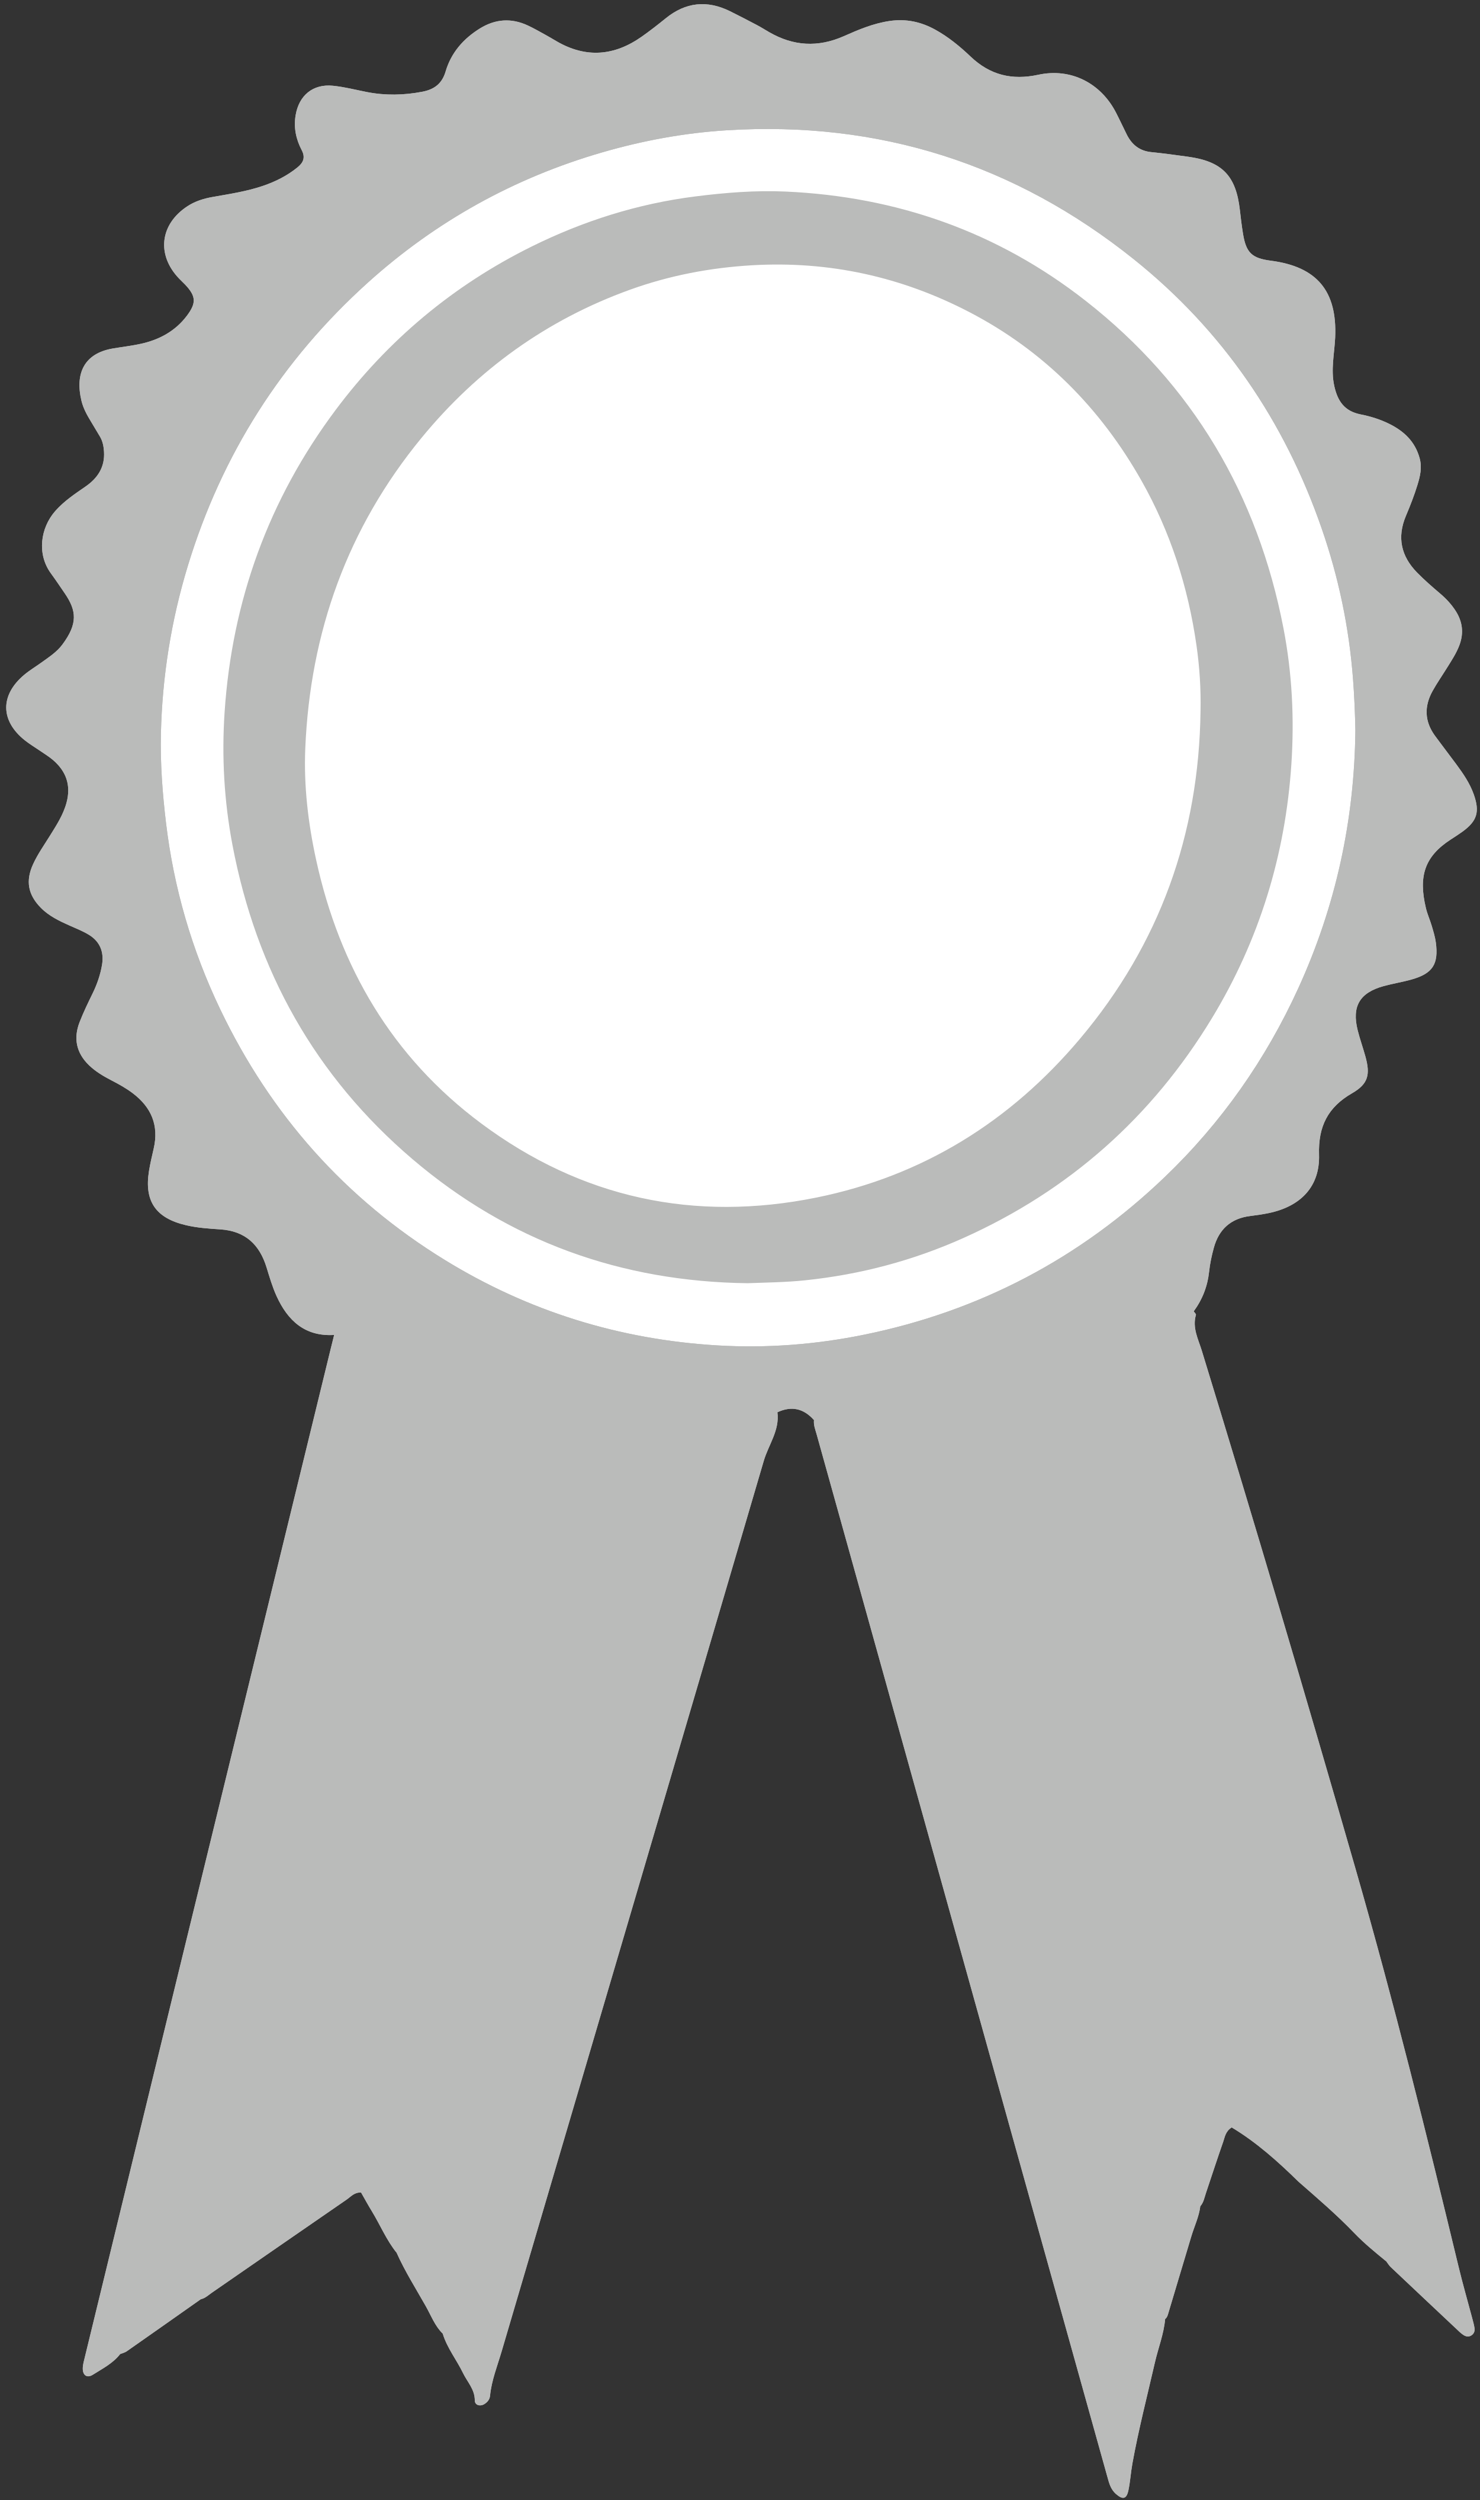
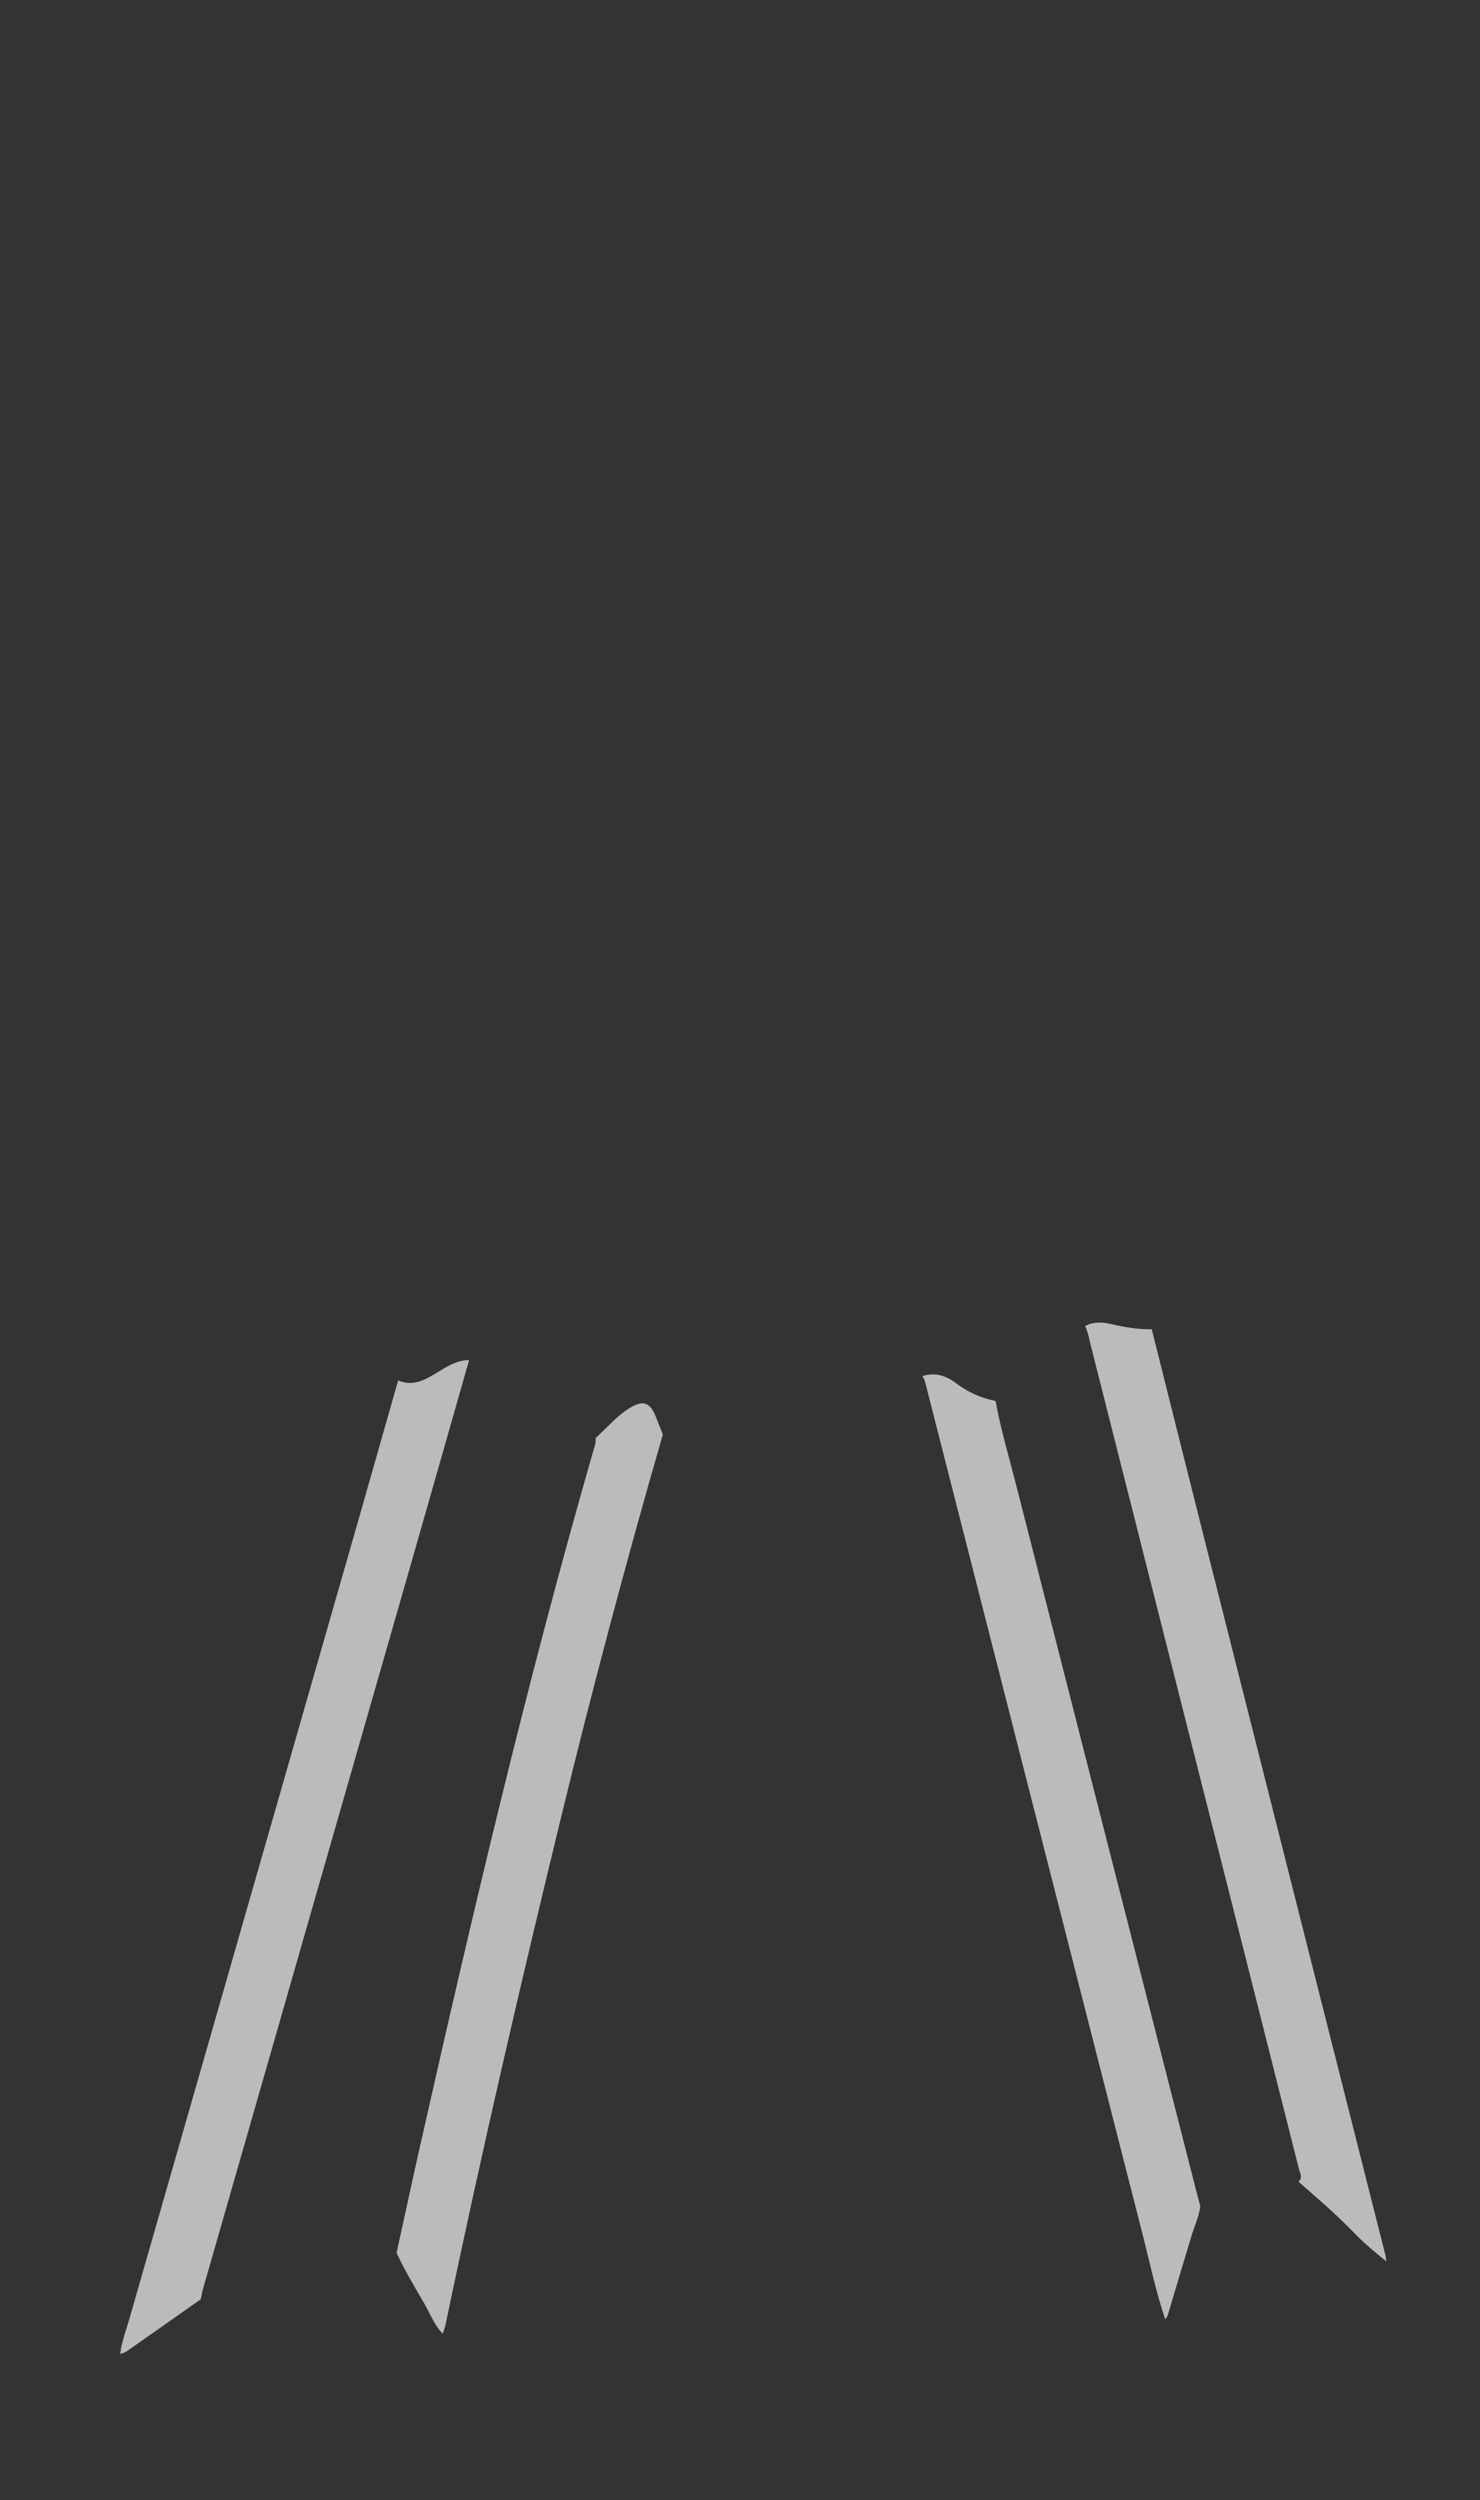
<svg xmlns="http://www.w3.org/2000/svg" fill="#000000" height="483.1" preserveAspectRatio="xMidYMid meet" version="1" viewBox="-1.2 -0.8 286.1 483.1" width="286.1" zoomAndPan="magnify">
  <rect x="-1.2" y="-0.8" width="286.1" height="483.1" fill="#333333" stroke="none" />
  <g id="change1_1">
-     <path d="M283.843,449.04c0.09,0.58-0.12,1.11-0.64,1.43s-1.06,0.2-1.55-0.13c-0.23-0.16-0.45-0.33-0.66-0.52 c-4.45-4.19-8.91-8.37-13.35-12.57c-0.33-0.31-0.57-0.72-0.85-1.09c-2.13-1.75-4.28-3.49-6.2-5.49c-3.38-3.52-7.1-6.7-10.77-9.91 c-4-3.93-8.17-7.65-12.92-10.5c-1.21,0.77-1.32,1.85-1.64,2.77c-1.15,3.3-2.24,6.63-3.35,9.95c-0.29,0.86-0.44,1.79-1.08,2.51 c-0.25,2.03-1.15,3.87-1.73,5.81c-1.51,5.03-3.02,10.05-4.52,15.08c-0.11,0.37-0.25,0.68-0.55,0.92c-0.25,2.88-1.33,5.56-1.97,8.35 c-1.49,6.49-3.16,12.95-4.35,19.51c-0.31,1.72-0.42,3.49-0.77,5.2c-0.37,1.75-1.1,1.88-2.43,0.72c-1.05-0.93-1.33-2.17-1.68-3.42 c-4.13-14.8-8.27-29.59-12.39-44.39c-7.59-27.18-15.17-54.37-22.75-81.56c-7.01-25.13-14.03-50.27-21.04-75.41 c-0.25-0.89-0.61-1.75-0.5-2.71c-1.99-2.24-4.33-2.79-7.07-1.51c0.46,3.5-1.73,6.28-2.64,9.4c-16.84,57.36-33.78,114.7-50.67,172.06 c-0.83,2.83-1.95,5.59-2.24,8.57c-0.07,0.71-0.48,1.2-1.04,1.57c-0.84,0.56-1.91,0.28-1.91-0.67c0-2.14-1.44-3.56-2.27-5.27 c-1.25-2.58-3.09-4.85-3.93-7.63c-1.53-1.51-2.26-3.52-3.29-5.33c-1.92-3.4-4.02-6.71-5.62-10.3c-1.99-2.46-3.19-5.4-4.82-8.07 c-0.73-1.18-1.39-2.4-2.05-3.56c-1.28-0.09-1.97,0.79-2.77,1.34c-8.71,5.99-17.39,12.01-26.08,18.01c-0.68,0.47-1.29,1.08-2.14,1.26 c-4.77,3.36-9.54,6.73-14.33,10.07c-0.36,0.25-0.83,0.35-1.25,0.52c-1.39,1.8-3.41,2.81-5.27,3.99c-1.14,0.72-1.99,0.13-1.96-1.24 c0.01-0.73,0.23-1.46,0.4-2.17c6.41-26.32,12.81-52.64,19.23-78.95c9.43-38.62,18.86-77.24,28.29-115.85 c0.22-0.9,0.45-1.8,0.67-2.69c-5.64,0.35-8.98-2.77-11.14-7.52c-0.8-1.76-1.35-3.64-1.92-5.5c-1.36-4.45-4.12-7.06-8.96-7.38 c-2.2-0.14-4.42-0.29-6.61-0.8c-5.83-1.36-8.11-4.6-7.17-10.46c0.24-1.46,0.58-2.9,0.91-4.34c1.04-4.49-0.45-7.99-4.06-10.71 c-1.26-0.96-2.63-1.72-4.03-2.44c-1.57-0.81-3.09-1.7-4.38-2.93c-2.48-2.38-3.08-5.21-1.85-8.37c0.74-1.9,1.63-3.74,2.53-5.57 c0.86-1.76,1.49-3.6,1.81-5.51c0.4-2.4-0.37-4.44-2.48-5.75c-1.17-0.72-2.47-1.23-3.74-1.8c-2.04-0.9-4.04-1.85-5.64-3.48 c-2.46-2.52-2.94-5.17-1.48-8.38c0.89-1.95,2.13-3.69,3.25-5.5c1.27-2.04,2.59-4.04,3.23-6.42c0.89-3.33-0.06-6.02-2.6-8.21 c-0.76-0.66-1.65-1.19-2.48-1.77c-1-0.69-2.04-1.3-2.98-2.05c-4.75-3.78-4.81-8.73-0.13-12.66c1.06-0.89,2.26-1.6,3.39-2.42 c1.43-1.03,2.92-1.99,3.99-3.43c3.01-4.04,2.76-6.53,0.47-9.88c-0.89-1.3-1.77-2.61-2.7-3.89c-2.68-3.67-2.06-8.72,0.87-12.05 c1.68-1.9,3.76-3.28,5.82-4.7c2.36-1.63,3.79-3.76,3.59-6.77c-0.07-1.04-0.26-2.02-0.8-2.92c-0.58-0.95-1.14-1.91-1.71-2.86 c-0.78-1.27-1.5-2.58-1.85-4.03c-1.27-5.31,0.54-9.15,6.04-10.1c1.83-0.31,3.67-0.52,5.48-0.92c3.53-0.78,6.6-2.43,8.83-5.37 c1.9-2.51,1.81-3.82-0.32-6.07c-0.38-0.4-0.8-0.77-1.18-1.18c-4.37-4.58-3.68-10.48,1.65-13.96c1.49-0.98,3.16-1.48,4.91-1.79 c3.28-0.58,6.58-1.07,9.75-2.16c2.39-0.82,4.61-1.94,6.57-3.53c1.13-0.91,1.62-1.89,0.84-3.36c-1.09-2.09-1.57-4.33-1.17-6.71 c0.63-3.85,3.34-6.11,7.21-5.72c2.2,0.22,4.37,0.78,6.55,1.21c3.59,0.7,7.17,0.63,10.76-0.06c2.3-0.45,3.79-1.56,4.48-3.93 c1.07-3.61,3.43-6.31,6.62-8.29c2.98-1.84,6.08-2.06,9.26-0.58c1.18,0.54,2.3,1.2,3.44,1.82c0.73,0.4,1.44,0.83,2.16,1.25 c5.67,3.29,11.14,2.81,16.41-0.9c1.59-1.12,3.13-2.32,4.64-3.54c3.86-3.14,8.01-3.57,12.45-1.38c1.74,0.86,3.46,1.76,5.18,2.66 c0.82,0.43,1.6,0.93,2.4,1.39c4.66,2.69,9.41,2.97,14.37,0.79c2.86-1.27,5.74-2.5,8.92-2.96c3.19-0.46,6.06,0.17,8.81,1.69 c2.54,1.4,4.76,3.23,6.84,5.21c3.75,3.56,7.99,4.59,13.05,3.5c6.31-1.37,12.09,1.59,15.04,7.31c0.72,1.4,1.38,2.83,2.08,4.24 c0.98,1.95,2.47,3.16,4.73,3.39c2.39,0.24,4.78,0.57,7.16,0.9c6.56,0.91,9.22,3.67,9.97,10.25c0.18,1.56,0.36,3.12,0.62,4.67 c0.6,3.64,1.72,4.69,5.38,5.16c8.93,1.16,12.83,5.88,12.43,14.85c-0.15,3.12-0.88,6.2-0.17,9.39c0.66,2.94,1.99,4.84,5.08,5.46 c1.9,0.37,3.77,0.95,5.53,1.82c2.85,1.41,4.99,3.4,5.88,6.62c0.51,1.83,0.1,3.51-0.41,5.18c-0.62,2.03-1.4,4.02-2.23,5.98 c-1.76,4.16-0.94,7.8,2.15,10.96c1.42,1.45,2.97,2.79,4.52,4.11c1.14,0.97,2.14,2.06,2.95,3.31c1.32,2.08,1.6,4.27,0.71,6.63 c-0.6,1.58-1.52,2.96-2.4,4.37c-0.93,1.5-1.94,2.95-2.79,4.48c-1.63,2.95-1.55,5.86,0.46,8.62c1.37,1.87,2.79,3.7,4.16,5.56 c1.32,1.79,2.58,3.62,3.34,5.75c1.2,3.38,0.69,5.15-2.16,7.23c-0.75,0.54-1.54,1.04-2.31,1.54c-5,3.25-6.25,7.05-4.77,13.23 c0.27,1.16,0.78,2.27,1.12,3.42c0.32,1.06,0.65,2.14,0.8,3.23c0.56,4.2-0.62,6-4.7,7.15c-1.77,0.5-3.62,0.79-5.4,1.28 c-4.63,1.28-6.17,3.9-5.01,8.53c0.43,1.71,1.03,3.37,1.49,5.06c0.97,3.49,0.57,5.3-2.56,7.1c-4.71,2.71-6.57,6.43-6.4,11.88 c0.19,6.13-3.52,10-9.74,11.29c-1.17,0.24-2.37,0.41-3.56,0.56c-3.75,0.46-6.06,2.57-7.04,6.14c-0.41,1.51-0.75,3.06-0.91,4.62 c-0.31,2.84-1.3,5.37-2.98,7.66c0.16,0.23,0.48,0.51,0.43,0.68c-0.73,2.5,0.45,4.68,1.14,6.92c10.22,33.33,20.12,66.76,29.76,100.26 c7.31,25.42,13.68,51.08,19.89,76.79c0.8,3.32,1.75,6.61,2.63,9.92C283.573,447.77,283.743,448.4,283.843,449.04z" fill="#babbba" />
-   </g>
+     </g>
  <g id="change2_1">
-     <path d="M260.345,130.303c-0.764-9.942-2.799-19.61-6.055-29c-7.183-20.719-19.11-38.23-36.256-51.966 c-23.024-18.446-49.307-26.815-78.833-24.958c-8.181,0.515-16.163,1.996-23.988,4.263C98.215,33.566,83.067,41.951,69.919,53.8 c-16.633,14.989-28.241,33.228-34.785,54.663c-3.235,10.597-4.969,21.434-5.229,32.508c-0.135,5.752,0.301,11.464,0.981,17.177 c1.503,12.626,5.022,24.666,10.504,36.104c9.742,20.324,24.126,36.552,43.366,48.379c16.176,9.944,33.804,15.404,52.726,16.529 c9.551,0.568,19.054-0.165,28.458-2.089c22.282-4.559,41.627-14.744,58.019-30.443c10.956-10.492,19.534-22.724,25.845-36.553 c7.221-15.823,10.831-32.416,11.004-49.78C260.744,136.956,260.601,133.634,260.345,130.303z M230.082,123.826 c-1.614-11.197-5.02-21.826-10.593-31.691c-7.941-14.056-18.885-25.126-33.263-32.611c-13.171-6.857-27.164-9.936-42.059-9.068 c-8.117,0.473-15.996,1.987-23.591,4.726c-16.057,5.79-29.457,15.437-40.29,28.621c-14.332,17.442-21.536,37.593-22.473,60.025 c-0.302,7.23,0.552,14.422,2.096,21.499c4.533,20.775,14.725,38.132,31.873,50.913c19.405,14.464,41.257,19.146,64.914,14.337 c20.513-4.169,37.432-14.705,50.893-30.687c15.39-18.273,22.979-39.466,23.284-63.295C230.967,132.3,230.69,128.044,230.082,123.826 z" fill="#ffffff" />
-   </g>
+     </g>
  <g id="change3_1">
-     <path d="M89.485,261.983c1.527-0.295,2.652,0.558,3.791,1.345c1.008,0.696,1.873,0.705,2.578-0.517 c1.202,1.039,0.984,2.518,1.221,3.813c0.147,0.805,0.029,1.657,0.032,2.488c0.024,5.683,3.832,9.953,9.511,10.692 c1.53,0.199,2.945-0.13,4.263-0.871c1.041-0.585,2.037-1.25,3.053-1.879c0.099,1.05-0.304,2.003-0.585,2.978 c-12.738,44.309-23.266,89.168-33.41,134.123c-1.527,6.768-2.981,13.552-4.468,20.329c-1.984-2.468-3.183-5.404-4.822-8.079 c-0.723-1.18-1.382-2.399-2.046-3.558c-1.283-0.086-1.965,0.789-2.771,1.343c-8.704,5.989-17.387,12.008-26.081,18.012 c-0.68,0.47-1.287,1.075-2.138,1.256c0.133-0.631,0.227-1.273,0.404-1.891c13.37-46.605,26.752-93.208,40.121-139.814 C81.939,288.503,85.703,275.241,89.485,261.983z M156.653,276.303c7.015,25.136,14.027,50.273,21.038,75.409 c7.583,27.187,15.163,54.375,22.748,81.561c4.129,14.797,8.268,29.591,12.394,44.389c0.348,1.249,0.627,2.485,1.682,3.414 c1.323,1.165,2.06,1.031,2.423-0.713c0.358-1.715,0.46-3.482,0.774-5.207c1.195-6.557,2.855-13.011,4.35-19.501 c0.642-2.789,1.717-5.477,1.971-8.357c-1.807-5.348-2.95-10.874-4.345-16.33c-13.921-54.414-27.796-108.839-41.676-163.264 c-0.229-0.898-0.359-1.82-0.903-2.604c-1.338,0.667-1.864,1.982-2.509,3.19c-0.823,1.54-1.514,3.158-2.421,4.645 c-2.298,3.768-5.366,4.933-9.664,3.859c-2.37-0.592-4.359-1.907-6.367-3.202C156.043,274.546,156.404,275.412,156.653,276.303z M195.288,286.339c11.586,45.494,23.214,90.977,34.83,136.464c0.229,0.897,0.477,1.789,0.717,2.683 c0.639-0.715,0.784-1.643,1.074-2.507c1.114-3.317,2.2-6.644,3.351-9.949c0.322-0.923,0.433-1.999,1.641-2.765 c4.749,2.849,8.918,6.569,12.925,10.497c0.872-0.843,0.255-1.728,0.041-2.576c-4.045-16.059-8.1-32.116-12.16-48.171 c-9.368-37.043-18.74-74.086-28.117-111.128c-0.294-1.161-0.458-2.364-1.042-3.439c-1.822,0.843-2.512,2.613-3.368,4.214 c-1.125,2.106-2.096,4.295-3.628,6.162c-2.167,2.641-4.885,4.113-8.362,4.038c-0.643-0.014-1.287,0.023-1.93,0.036 C192.267,275.46,193.896,280.872,195.288,286.339z M107.361,349.94c-7.952,32.664-15.547,65.409-22.405,98.322 c-0.131,0.627-0.377,1.231-0.569,1.846c0.839,2.786,2.681,5.054,3.924,7.629c0.829,1.717,2.273,3.134,2.273,5.274 c0,0.948,1.073,1.234,1.913,0.67c0.555-0.372,0.962-0.865,1.032-1.569c0.294-2.976,1.411-5.745,2.244-8.576 c16.886-57.354,33.83-114.691,50.67-172.059c0.914-3.115,3.098-5.898,2.641-9.398c-2.959,0.589-4.927,2.748-7.12,4.534 c-5.35,4.359-9.943,4.302-15.027-0.23C119.893,300.763,113.364,325.282,107.361,349.94z M231.586,296.434 c11.68,46.214,23.376,92.423,35.06,138.636c0.089,0.353,0.101,0.726,0.149,1.09c0.281,0.367,0.518,0.779,0.85,1.092 c4.442,4.198,8.897,8.382,13.352,12.566c0.202,0.189,0.423,0.361,0.651,0.518c0.491,0.338,1.03,0.451,1.558,0.132 c0.52-0.315,0.728-0.846,0.638-1.428c-0.099-0.638-0.277-1.266-0.443-1.893c-0.877-3.306-1.831-6.593-2.633-9.917 c-6.202-25.707-12.572-51.372-19.885-76.788c-9.641-33.505-19.545-66.933-29.763-100.267c-0.685-2.236-1.867-4.419-1.133-6.912 c0.05-0.17-0.278-0.452-0.431-0.682c-2.398,1.869-4.962,3.346-8.11,3.457C224.826,269.503,228.184,282.974,231.586,296.434z M74.296,263.94c-0.599-1.368-0.761-2.839-1.09-4.273c-0.697-3.045-2.064-3.93-5.193-3.404c-1.545,0.26-3.08,0.58-4.619,0.873 c-0.222,0.897-0.447,1.794-0.666,2.692c-9.432,38.616-18.869,77.23-28.293,115.847c-6.421,26.314-12.823,52.633-19.229,78.95 c-0.174,0.715-0.394,1.444-0.407,2.169c-0.024,1.375,0.822,1.966,1.959,1.246c1.862-1.179,3.881-2.189,5.278-3.995 c0.254-2.318,1.112-4.48,1.747-6.696c14.455-50.423,28.93-100.84,43.392-151.26c2.882-10.048,5.727-20.107,8.588-30.161 C75.17,265.344,74.638,264.722,74.296,263.94z" fill="#babbba" />
-   </g>
+     </g>
  <g id="change4_1">
    <path d="M89.485,261.983c-3.781,13.258-7.546,26.52-11.347,39.772c-13.369,46.606-26.75,93.208-40.121,139.814 c-0.177,0.618-0.271,1.26-0.404,1.891c-4.774,3.36-9.544,6.726-14.33,10.07c-0.36,0.252-0.829,0.349-1.247,0.517 c0.254-2.318,1.112-4.48,1.747-6.696c14.455-50.423,28.93-100.84,43.392-151.26c2.882-10.048,5.727-20.107,8.588-30.161 c2.816,1.212,5.15-0.066,7.446-1.466C85.162,263.273,87.08,262.019,89.485,261.983z M213.604,255.041 c-1.711-0.393-3.433-0.515-5.054,0.406c0.583,1.074,0.748,2.278,1.042,3.439c9.377,37.041,18.748,74.084,28.117,111.128 c4.061,16.055,8.115,32.112,12.16,48.171c0.214,0.848,0.831,1.733-0.044,2.575c3.673,3.211,7.385,6.387,10.772,9.911 c1.921,1.999,4.062,3.739,6.199,5.488c-0.048-0.364-0.06-0.736-0.149-1.09c-11.684-46.213-23.38-92.422-35.06-138.636 c-3.402-13.46-6.76-26.93-10.138-40.396C218.785,256.085,216.189,255.636,213.604,255.041z M183.553,266.423 c-1.897-1.438-4.04-2.128-6.444-1.323c0.544,0.784,0.674,1.706,0.903,2.604c13.88,54.424,27.756,108.85,41.676,163.264 c1.396,5.456,2.538,10.983,4.345,16.33c0.298-0.238,0.443-0.548,0.553-0.919c1.493-5.029,3.008-10.052,4.513-15.077 c0.581-1.938,1.478-3.781,1.735-5.815c-0.24-0.894-0.488-1.786-0.717-2.683c-11.617-45.486-23.244-90.97-34.83-136.464 c-1.392-5.467-3.021-10.879-4.027-16.441C188.42,269.342,185.873,268.181,183.553,266.423z M125.62,273.043 c-1.176-2.977-2.552-3.409-5.286-1.667c-2.436,1.553-4.272,3.78-6.401,5.679c0.099,1.05-0.304,2.003-0.585,2.978 c-12.738,44.309-23.266,89.168-33.41,134.123c-1.527,6.768-2.981,13.552-4.468,20.328c1.599,3.582,3.703,6.892,5.627,10.296 c1.024,1.813,1.756,3.824,3.289,5.328c0.192-0.615,0.438-1.218,0.569-1.846c6.858-32.913,14.453-65.658,22.405-98.322 c6.003-24.659,12.532-49.177,19.577-73.558C126.499,275.269,126.06,274.156,125.62,273.043z" fill="#babbba" />
  </g>
  <g id="change1_2">
-     <path d="M63.395,257.136c-5.639,0.352-8.981-2.766-11.138-7.515c-0.8-1.761-1.35-3.643-1.919-5.499 c-1.366-4.45-4.125-7.066-8.96-7.381c-2.205-0.144-4.428-0.295-6.612-0.805c-5.834-1.361-8.108-4.602-7.167-10.456 c0.235-1.459,0.577-2.903,0.911-4.344c1.037-4.483-0.451-7.988-4.063-10.712c-1.265-0.954-2.635-1.713-4.036-2.438 c-1.565-0.81-3.087-1.697-4.373-2.929c-2.481-2.377-3.083-5.208-1.849-8.372c0.739-1.895,1.63-3.734,2.523-5.564 c0.861-1.762,1.492-3.601,1.813-5.518c0.401-2.397-0.367-4.431-2.476-5.741c-1.17-0.727-2.478-1.239-3.745-1.802 c-2.038-0.907-4.044-1.852-5.636-3.48c-2.468-2.525-2.946-5.169-1.483-8.383c0.886-1.948,2.126-3.688,3.251-5.497 c1.27-2.041,2.585-4.047,3.225-6.426c0.896-3.327-0.055-6.018-2.593-8.208c-0.767-0.662-1.651-1.19-2.489-1.769 c-0.991-0.685-2.036-1.299-2.976-2.047c-4.752-3.778-4.809-8.736-0.131-12.659c1.061-0.889,2.265-1.606,3.391-2.419 c1.427-1.03,2.92-1.991,3.99-3.43c3.008-4.046,2.759-6.536,0.47-9.888c-0.888-1.301-1.766-2.609-2.695-3.881 c-2.685-3.679-2.067-8.724,0.871-12.052c1.679-1.902,3.759-3.283,5.819-4.705c2.36-1.629,3.783-3.762,3.582-6.773 c-0.069-1.039-0.255-2.015-0.798-2.912c-0.576-0.951-1.133-1.913-1.713-2.862c-0.776-1.27-1.5-2.586-1.844-4.028 c-1.267-5.31,0.535-9.153,6.041-10.103c1.823-0.315,3.67-0.518,5.474-0.917c3.538-0.783,6.599-2.433,8.831-5.371 c1.905-2.508,1.812-3.827-0.317-6.07c-0.383-0.403-0.798-0.776-1.181-1.178c-4.374-4.586-3.68-10.487,1.647-13.965 c1.497-0.977,3.166-1.484,4.918-1.793c3.279-0.579,6.575-1.071,9.746-2.16c2.389-0.821,4.605-1.932,6.575-3.522 c1.13-0.912,1.611-1.895,0.837-3.367c-1.096-2.084-1.567-4.327-1.175-6.711c0.633-3.843,3.347-6.108,7.216-5.719 c2.201,0.221,4.368,0.788,6.548,1.214c3.591,0.702,7.166,0.631,10.757-0.063c2.305-0.445,3.789-1.562,4.486-3.931 c1.062-3.612,3.422-6.309,6.611-8.284c2.984-1.848,6.085-2.067,9.267-0.585c1.173,0.546,2.297,1.2,3.434,1.822 c0.731,0.4,1.445,0.831,2.166,1.249c5.667,3.289,11.141,2.813,16.413-0.897c1.59-1.119,3.128-2.316,4.636-3.544 c3.863-3.142,8.008-3.571,12.444-1.38c1.742,0.86,3.466,1.758,5.185,2.665c0.818,0.432,1.603,0.928,2.405,1.391 c4.655,2.685,9.407,2.969,14.363,0.782c2.867-1.265,5.747-2.495,8.925-2.953c3.186-0.459,6.055,0.163,8.81,1.688 c2.535,1.404,4.762,3.23,6.841,5.208c3.742,3.558,7.988,4.594,13.046,3.498c6.312-1.368,12.09,1.591,15.04,7.312 c0.721,1.399,1.382,2.829,2.085,4.237c0.977,1.957,2.464,3.17,4.725,3.395c2.394,0.239,4.78,0.566,7.164,0.897 c6.553,0.908,9.218,3.669,9.966,10.252c0.177,1.561,0.362,3.123,0.618,4.672c0.602,3.64,1.718,4.689,5.379,5.164 c8.935,1.158,12.834,5.876,12.427,14.846c-0.142,3.12-0.875,6.201-0.163,9.39c0.656,2.938,1.987,4.844,5.08,5.457 c1.892,0.375,3.768,0.952,5.523,1.82c2.857,1.413,4.994,3.406,5.887,6.623c0.508,1.831,0.097,3.512-0.412,5.175 c-0.622,2.032-1.405,4.022-2.232,5.982c-1.756,4.159-0.944,7.801,2.151,10.958c1.424,1.453,2.97,2.792,4.521,4.111 c1.143,0.973,2.143,2.059,2.944,3.311c1.328,2.076,1.604,4.272,0.713,6.629c-0.598,1.582-1.518,2.962-2.397,4.376 c-0.928,1.494-1.937,2.943-2.79,4.479c-1.632,2.942-1.553,5.852,0.46,8.613c1.365,1.871,2.789,3.699,4.161,5.565 c1.318,1.793,2.579,3.621,3.335,5.747c1.202,3.377,0.688,5.156-2.162,7.229c-0.749,0.544-1.532,1.043-2.308,1.548 c-4.998,3.25-6.25,7.046-4.772,13.221c0.279,1.164,0.788,2.272,1.128,3.424c0.314,1.063,0.647,2.137,0.793,3.229 c0.56,4.206-0.616,6.005-4.691,7.154c-1.779,0.502-3.62,0.785-5.402,1.277c-4.63,1.279-6.17,3.901-5.012,8.534 c0.426,1.703,1.025,3.362,1.494,5.055c0.966,3.492,0.562,5.303-2.562,7.101c-4.711,2.712-6.572,6.43-6.404,11.882 c0.19,6.134-3.515,9.995-9.734,11.287c-1.177,0.245-2.372,0.417-3.567,0.563c-3.744,0.457-6.058,2.567-7.036,6.143 c-0.413,1.509-0.748,3.059-0.914,4.613c-0.304,2.841-1.293,5.377-2.973,7.665c-2.398,1.869-4.962,3.346-8.11,3.457 c-2.663,0.047-5.259-0.402-7.844-0.997c-1.711-0.393-3.433-0.515-5.053,0.406c-1.822,0.844-2.513,2.613-3.369,4.214 c-1.125,2.106-2.096,4.295-3.628,6.162c-2.167,2.641-4.885,4.113-8.362,4.038c-0.643-0.014-1.287,0.023-1.93,0.036 c-2.841-0.556-5.388-1.717-7.708-3.474c-1.897-1.438-4.04-2.128-6.442-1.324c-1.339,0.667-1.865,1.982-2.511,3.19 c-0.823,1.54-1.514,3.158-2.421,4.645c-2.298,3.768-5.366,4.933-9.664,3.859c-2.37-0.592-4.359-1.907-6.367-3.202 c-1.983-2.243-4.328-2.794-7.064-1.513c-2.959,0.589-4.927,2.748-7.12,4.534c-5.35,4.359-9.943,4.302-15.027-0.23 c-0.439-1.113-0.878-2.226-1.318-3.339c-1.176-2.977-2.552-3.409-5.286-1.667c-2.436,1.553-4.272,3.78-6.401,5.679 c-1.016,0.629-2.012,1.294-3.053,1.879c-1.318,0.741-2.733,1.07-4.263,0.871c-5.679-0.739-9.487-5.009-9.511-10.692 c-0.004-0.831,0.115-1.684-0.032-2.488c-0.236-1.295-0.019-2.774-1.221-3.813c-0.705,1.222-1.57,1.214-2.578,0.517 c-1.14-0.787-2.264-1.64-3.791-1.345c-2.404,0.036-4.322,1.29-6.274,2.48c-2.296,1.399-4.63,2.677-7.446,1.466 c-0.595-0.585-1.126-1.207-1.468-1.988c-0.599-1.368-0.761-2.839-1.09-4.273c-0.697-3.045-2.064-3.93-5.193-3.404 C66.469,256.523,64.934,256.844,63.395,257.136z M260.806,140.296c-0.062-3.34-0.205-6.661-0.461-9.993 c-0.764-9.942-2.799-19.61-6.055-29c-7.183-20.719-19.11-38.23-36.256-51.966c-23.024-18.446-49.307-26.815-78.833-24.958 c-8.181,0.515-16.163,1.996-23.988,4.263C98.215,33.566,83.067,41.951,69.919,53.8c-16.633,14.989-28.241,33.228-34.785,54.663 c-3.235,10.597-4.969,21.434-5.229,32.508c-0.135,5.752,0.301,11.464,0.981,17.177c1.503,12.626,5.022,24.666,10.504,36.104 c9.742,20.324,24.126,36.552,43.366,48.379c16.176,9.944,33.804,15.404,52.726,16.529c9.551,0.568,19.054-0.165,28.458-2.089 c22.282-4.559,41.627-14.744,58.019-30.443c10.956-10.492,19.534-22.724,25.845-36.553 C257.023,174.252,260.634,157.66,260.806,140.296z M143.318,247.143c-24.421-0.303-46.12-8.08-64.758-23.952 c-18.844-16.047-30.211-36.452-34.82-60.707c-1.618-8.515-2.099-17.121-1.52-25.723c1.448-21.506,8.512-41.04,21.452-58.338 c10.105-13.509,22.745-24.079,37.862-31.568c10.01-4.959,20.555-8.3,31.699-9.704c5.805-0.732,11.611-1.2,17.447-0.938 c21.539,0.968,41.016,7.818,58.01,21.125c20.7,16.21,33.227,37.473,38.216,63.247c1.684,8.699,2.112,17.487,1.53,26.276 c-1.164,17.563-6.207,33.99-15.36,49.077c-11.585,19.095-27.567,33.276-47.946,42.428c-9.774,4.389-20.013,7.108-30.699,8.216 C150.728,246.968,147.039,247.003,143.318,247.143z M230.874,136.594c0.092-4.294-0.184-8.55-0.792-12.768 c-1.614-11.197-5.02-21.826-10.593-31.691c-7.941-14.056-18.885-25.126-33.263-32.611c-13.171-6.857-27.164-9.936-42.059-9.068 c-8.117,0.473-15.996,1.987-23.591,4.726c-16.057,5.79-29.457,15.437-40.29,28.621c-14.332,17.442-21.536,37.593-22.473,60.025 c-0.302,7.23,0.552,14.422,2.096,21.499c4.533,20.775,14.725,38.132,31.873,50.913c19.405,14.464,41.257,19.146,64.914,14.337 c20.513-4.169,37.432-14.705,50.893-30.687C222.98,181.616,230.57,160.424,230.874,136.594z" fill="#babbba" />
-   </g>
+     </g>
</svg>